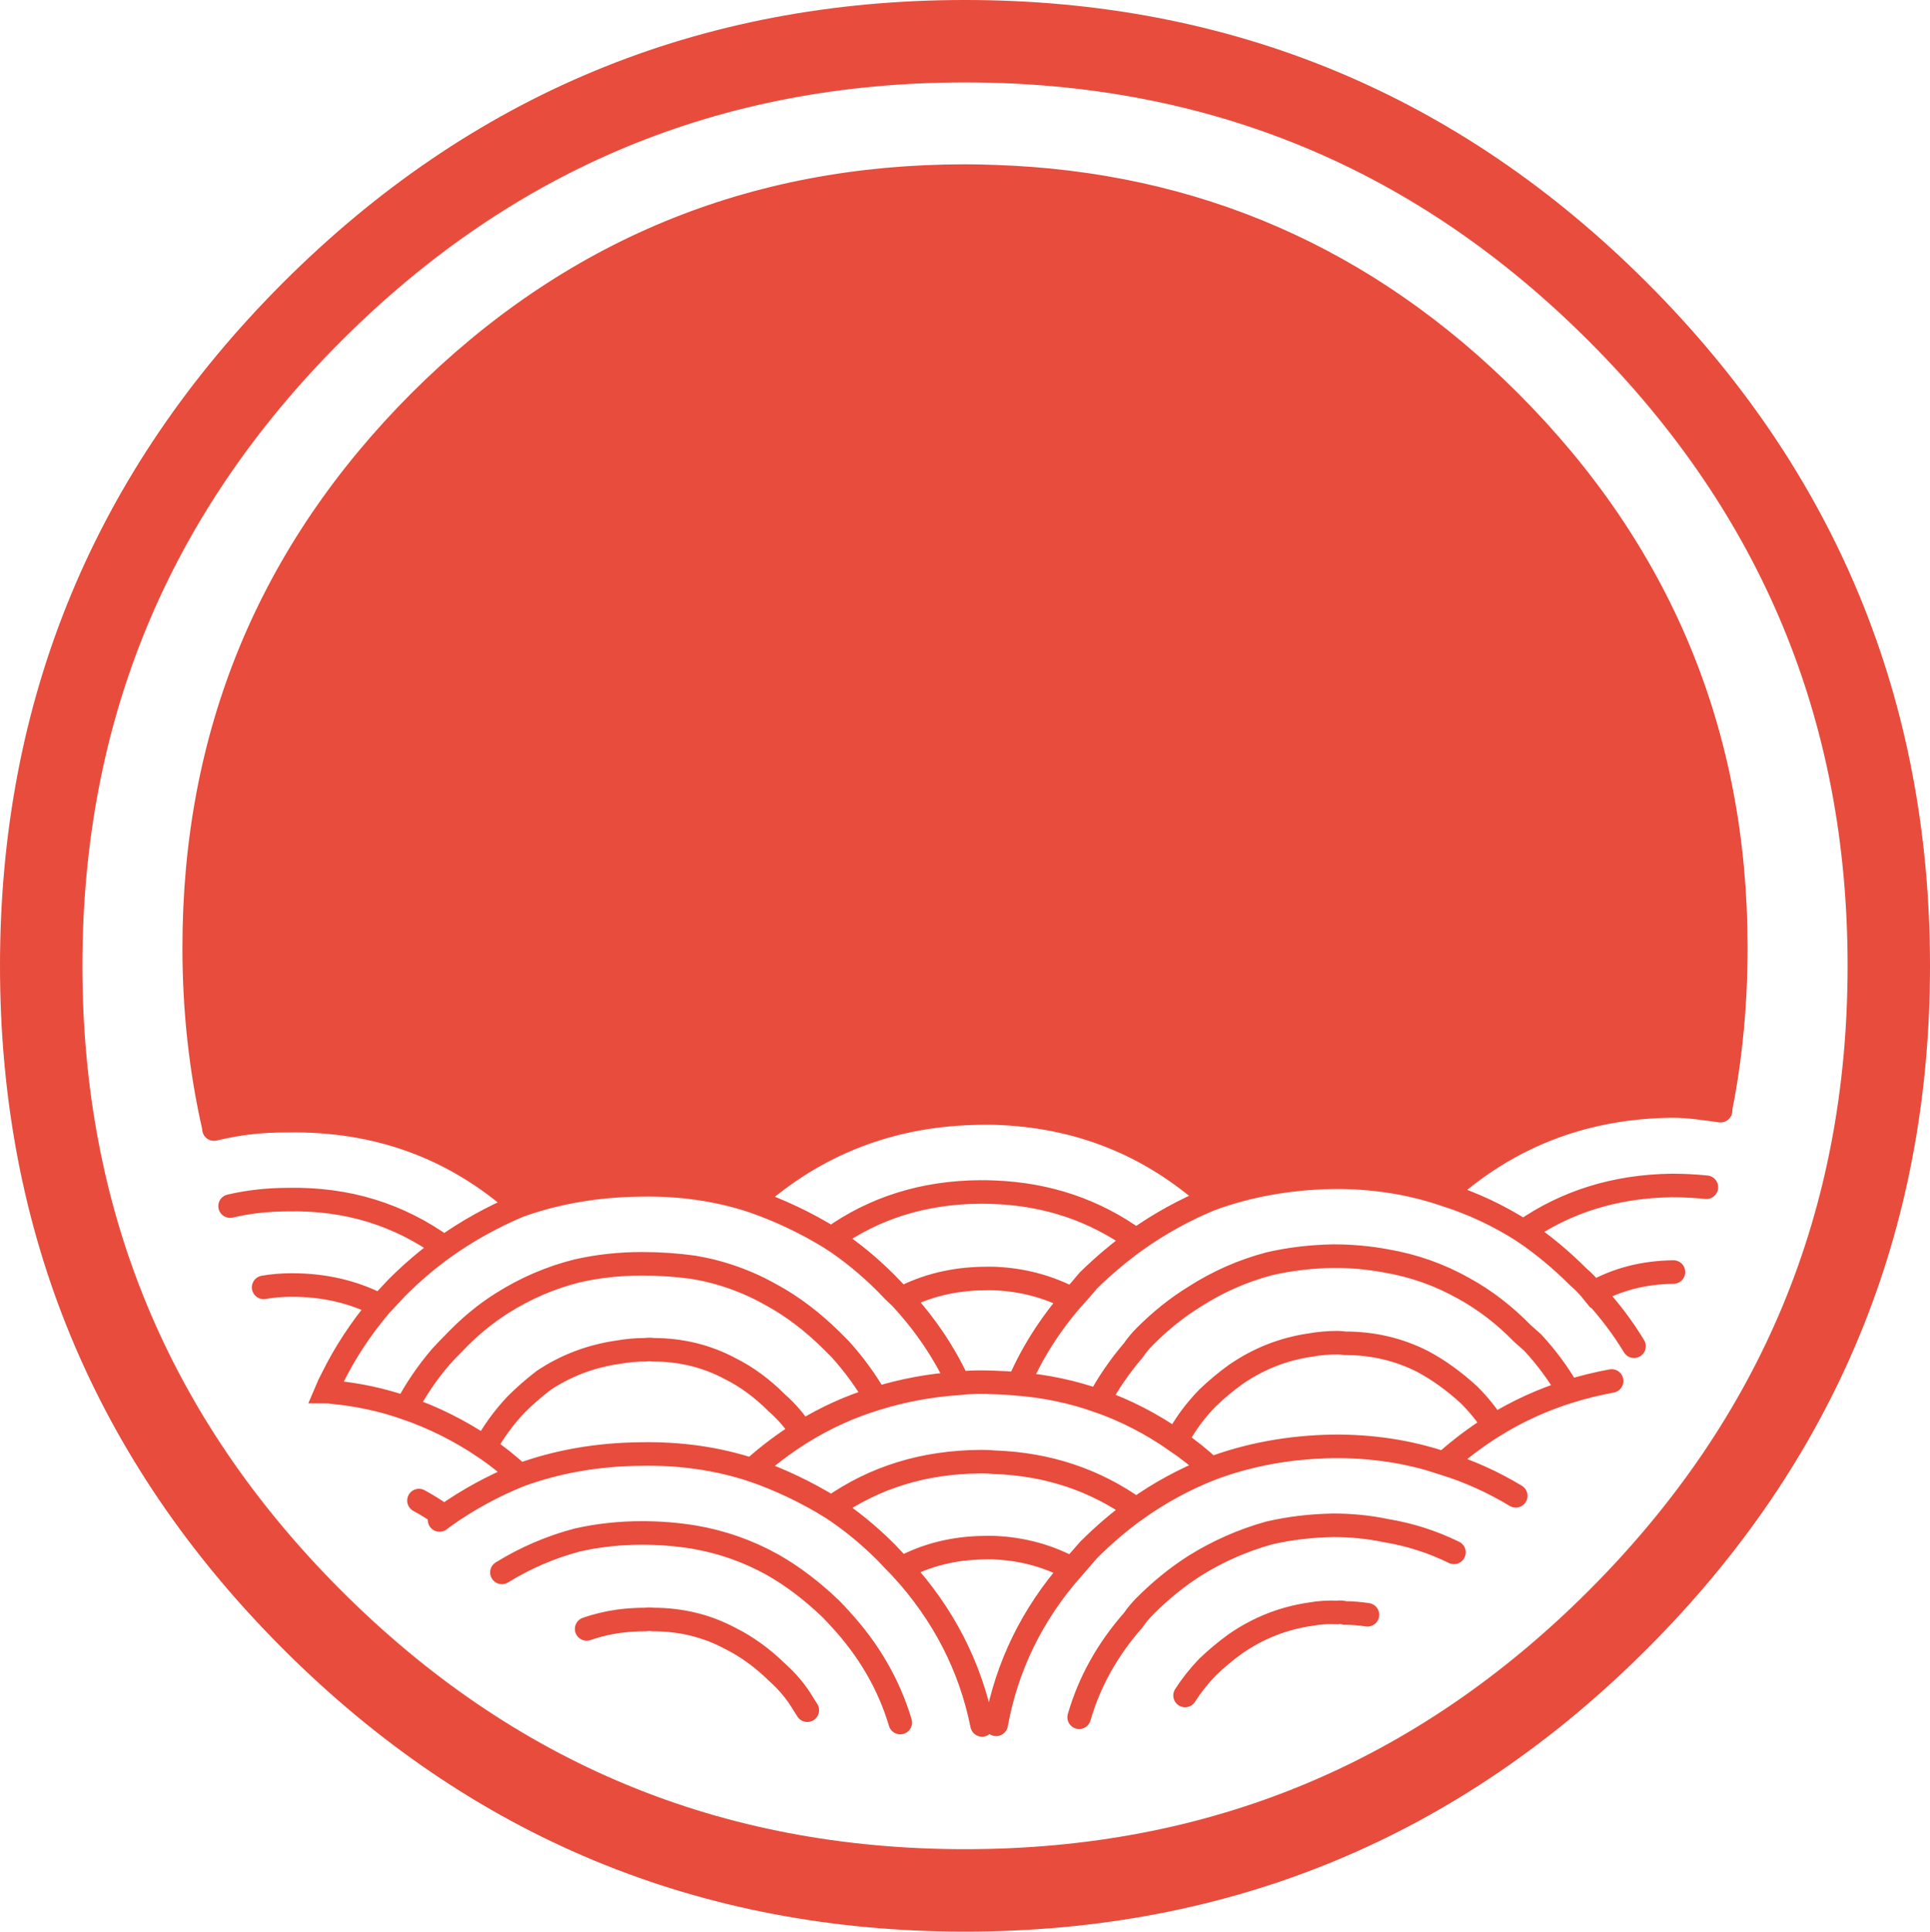
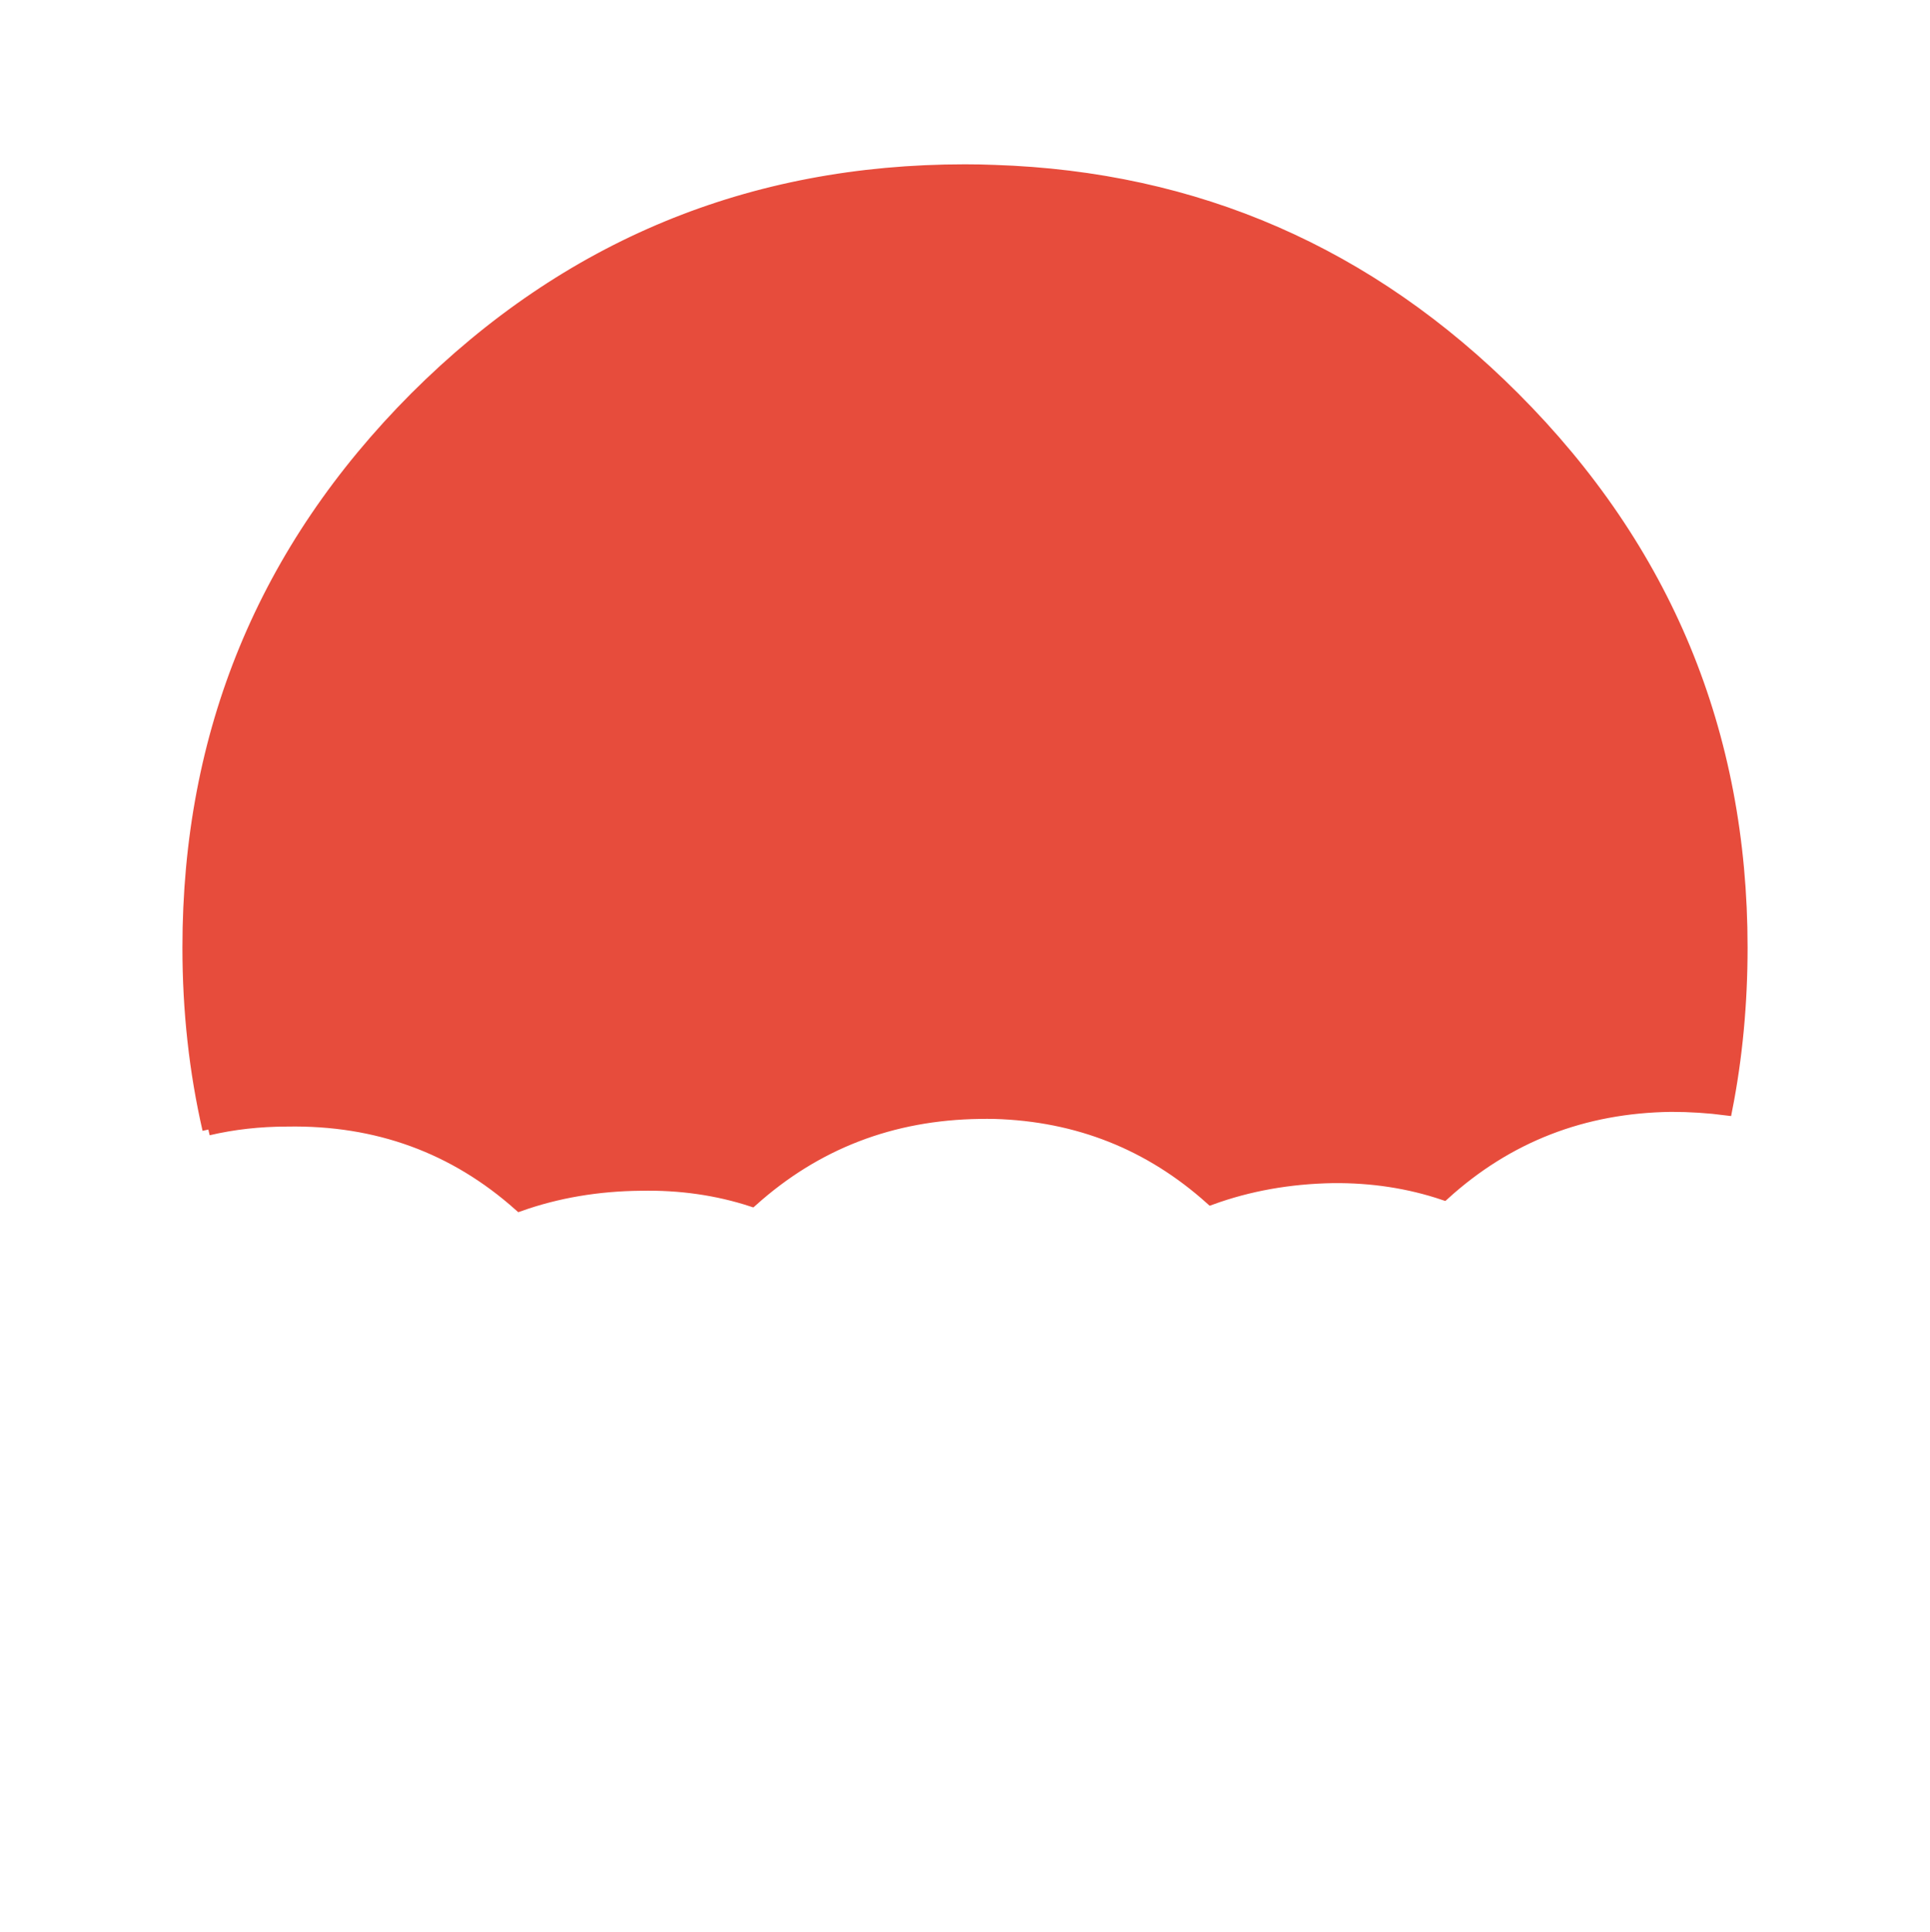
<svg xmlns="http://www.w3.org/2000/svg" xmlns:ns1="http://www.openswatchbook.org/uri/2009/osb" version="1.1" id="svg4575" viewBox="0 0 259.123 259.279" height="73.174mm" width="73.13mm">
  <defs id="defs4577">
    <linearGradient gradientTransform="matrix(6.232,0,0,6.248,1403.577,22478.105)" ns1:paint="solid" id="linearGradient3895-0">
      <stop id="stop3897-2" offset="0" style="stop-color:#e74c3c;stop-opacity:1;" />
    </linearGradient>
  </defs>
  <g transform="translate(1572.419,454.42)" id="layer1">
    <path id="path4566" style="fill:#e74c3c;fill-opacity:1;fill-rule:evenodd;stroke:#e74c3c;stroke-width:1.58;stroke-opacity:1" d="m -1544.451,-302.804 c -1.79,-7.801 -2.686,-15.943 -2.686,-24.426 0,-28.828 10.164,-53.437 30.494,-73.832 20.382,-20.343 44.978,-30.513 73.786,-30.513 1.326,0 2.642,0.025 3.95,0.079 27.11,0.884 50.362,11.027 69.757,30.434 20.382,20.395 30.573,45.004 30.573,73.832 0,7.535 -0.684,14.781 -2.054,21.739 -2.424,-0.316 -4.898,-0.474 -7.426,-0.474 -11.798,0.158 -21.962,4.111 -30.494,11.857 -4.686,-1.581 -9.665,-2.345 -14.931,-2.292 -5.846,0.104 -11.297,1.08 -16.353,2.923 -8.21,-7.367 -17.9,-11.214 -29.072,-11.54 -0.654,-0.013 -1.311,-0.013 -1.975,0 -11.798,0.157 -21.989,4.084 -30.573,11.778 -4.688,-1.529 -9.665,-2.24 -14.931,-2.136 -5.794,0.054 -11.218,0.976 -16.274,2.767 -8.742,-7.797 -19.145,-11.593 -31.205,-11.382 -3.686,0 -7.216,0.395 -10.586,1.186" />
-     <path id="path4568" style="fill:none;stroke:#e74c3c;stroke-width:3.161;stroke-linecap:round;stroke-linejoin:miter;stroke-miterlimit:3;stroke-dasharray:none;stroke-opacity:1" d="m -1512.772,-250.869 c 3.106,-2.213 6.478,-4.057 10.112,-5.534 m -10.744,6.008 c 0.21,-0.158 0.422,-0.316 0.632,-0.474 -1.106,-0.79 -2.239,-1.502 -3.397,-2.134 m -20.856,-28.616 c 1.212,-0.21 2.474,-0.316 3.792,-0.316 4.37,0 8.32,0.923 11.85,2.767 m 8.611,-7.826 c -6.11,-4.427 -13.089,-6.561 -20.935,-6.403 -2.738,0 -5.345,0.289 -7.821,0.87 m 113.049,48.694 c 0.736,-0.843 1.474,-1.685 2.212,-2.53 2.054,-2.055 4.185,-3.873 6.399,-5.455 m 6.557,24.98 c 0.842,-1.319 1.842,-2.583 3.002,-3.794 1.21,-1.16 2.474,-2.213 3.792,-3.162 3.056,-2.107 6.399,-3.425 10.033,-3.953 1.158,-0.21 2.37,-0.291 3.632,-0.237 0.318,-0.054 0.659,-0.025 1.029,0.079 1.002,0 2,0.079 3.002,0.237 m -38.71,13.755 c 1.368,-4.743 3.792,-9.091 7.268,-13.043 0.474,-0.686 1.002,-1.317 1.58,-1.897 2.106,-2.107 4.318,-3.899 6.636,-5.375 3.108,-1.949 6.451,-3.426 10.033,-4.427 2.738,-0.632 5.607,-0.976 8.611,-1.028 2.422,0 4.765,0.237 7.031,0.711 3.212,0.526 6.268,1.502 9.164,2.925 m -116.446,10.277 c 1.368,-0.474 2.792,-0.817 4.266,-1.028 1.21,-0.158 2.422,-0.237 3.634,-0.237 0.368,-0.052 0.711,-0.052 1.027,0 3.74,0 7.189,0.843 10.349,2.53 2.212,1.107 4.293,2.609 6.241,4.506 1.474,1.317 2.659,2.741 3.555,4.269 0.158,0.262 0.341,0.553 0.553,0.87 m 3.239,-27.193 c 2.58,1.685 5.029,3.688 7.347,6.008 0.684,0.738 1.37,1.45 2.054,2.134 m -53.641,0.553 c 3.16,-1.949 6.53,-3.399 10.112,-4.348 2.79,-0.632 5.688,-0.949 8.69,-0.949 2.37,0 4.688,0.185 6.952,0.553 3.738,0.632 7.268,1.872 10.586,3.715 2.686,1.527 5.293,3.503 7.821,5.929 0.422,0.421 0.842,0.87 1.264,1.344 3.844,4.163 6.53,8.801 8.058,13.913 m 12.875,0.237 c 1.424,-7.799 4.821,-14.757 10.193,-20.869 -3.185,-1.733 -6.66,-2.683 -10.428,-2.846 -0.469,-0.013 -0.945,-0.013 -1.422,0 -4.056,0.054 -7.742,0.976 -11.06,2.767 5.636,6.166 9.243,13.174 10.823,21.027 m -20.224,-65.295 c -3.424,-2.109 -6.979,-3.794 -10.665,-5.059 m 27.729,24.505 c -1.896,-4.111 -4.451,-7.905 -7.663,-11.383 m -55.932,20 c 1.632,1.107 3.185,2.346 4.661,3.715 5.056,-1.845 10.48,-2.794 16.274,-2.846 5.266,-0.104 10.243,0.606 14.931,2.134 m -46.452,-8.3 c 3.686,1.265 7.214,3.031 10.586,5.296 1.106,-2.055 2.501,-3.978 4.187,-5.771 1.158,-1.159 2.397,-2.24 3.713,-3.241 3.002,-2.002 6.345,-3.266 10.033,-3.795 1.21,-0.21 2.422,-0.316 3.634,-0.316 0.368,-0.054 0.711,-0.054 1.027,0 3.74,0 7.189,0.844 10.349,2.53 2.212,1.107 4.293,2.634 6.241,4.585 1.37,1.211 2.501,2.53 3.397,3.952 m -37.92,-30.434 c -3.634,1.527 -7.006,3.399 -10.112,5.612 -2.212,1.581 -4.345,3.399 -6.399,5.454 -0.738,0.79 -1.474,1.581 -2.212,2.372 -2.58,3.056 -4.715,6.297 -6.399,9.723 -0.316,0.579 -0.605,1.186 -0.869,1.818 0.316,0 0.605,0.026 0.869,0.079 3.424,0.316 6.715,1.028 9.875,2.134 1.264,-2.424 2.817,-4.718 4.661,-6.877 0.578,-0.632 1.158,-1.238 1.738,-1.818 2.054,-2.16 4.212,-3.953 6.478,-5.375 3.16,-2.002 6.53,-3.451 10.112,-4.348 2.79,-0.632 5.688,-0.949 8.69,-0.949 2.37,0 4.688,0.158 6.952,0.474 3.738,0.632 7.268,1.897 10.586,3.794 2.686,1.477 5.293,3.453 7.821,5.929 0.422,0.422 0.842,0.843 1.264,1.265 1.896,2.109 3.503,4.321 4.819,6.64 m 34.918,-21.264 c -5.568,-4.02 -11.913,-6.169 -19.039,-6.442 -0.626,-0.03 -1.259,-0.044 -1.896,-0.04 -7.584,0.052 -14.247,2.134 -19.987,6.245 2.58,1.687 5.029,3.688 7.347,6.008 0.684,0.738 1.37,1.423 2.054,2.055 3.318,-1.739 7.004,-2.635 11.06,-2.688 0.477,-0.013 0.953,-0.013 1.422,0 3.768,0.157 7.243,1.08 10.428,2.767 m 49.928,-14.071 c 3.738,1.161 7.293,2.821 10.665,4.98 m -41.95,31.857 c 5.058,-1.897 10.509,-2.9 16.355,-3.004 5.266,-0.052 10.243,0.711 14.931,2.292 m 6.715,-5.059 c -2.37,1.475 -4.609,3.162 -6.715,5.059 3.37,1.055 6.582,2.503 9.638,4.348 m -66.755,-15.019 c -1.081,-0.1 -2.158,-0.165 -3.239,-0.198 -0.659,-0.026 -1.318,-0.04 -1.975,-0.04 -0.95,0 -1.896,0.054 -2.844,0.158 -3.844,0.263 -7.532,0.949 -11.06,2.055 -3.476,1.054 -6.794,2.555 -9.954,4.506 -2.37,1.475 -4.609,3.162 -6.715,5.059 3.686,1.265 7.241,2.952 10.665,5.059 5.74,-4.057 12.403,-6.112 19.987,-6.166 l 0.316,0 c 0.551,0 1.078,0.025 1.58,0.079 l 0.079,0 c 7.11,0.262 13.43,2.371 18.96,6.324 3.108,-2.213 6.451,-4.032 10.031,-5.454 -1.472,-1.371 -3.027,-2.609 -4.659,-3.715 m -10.428,-5.375 c 3.632,1.265 7.11,3.058 10.428,5.375 1.052,-2.055 2.449,-3.979 4.187,-5.771 1.21,-1.159 2.474,-2.213 3.792,-3.162 3.056,-2.109 6.399,-3.426 10.033,-3.953 1.158,-0.212 2.37,-0.316 3.632,-0.316 0.318,0 0.659,0.028 1.029,0.079 3.738,0 7.214,0.816 10.426,2.45 2.161,1.159 4.241,2.661 6.242,4.506 1.262,1.265 2.37,2.634 3.318,4.111 3.16,-1.951 6.503,-3.478 10.033,-4.585 m -48.033,-25.849 c -3.58,1.475 -6.923,3.32 -10.031,5.533 -2.214,1.581 -4.345,3.374 -6.399,5.375 -0.738,0.896 -1.476,1.739 -2.212,2.53 -3.056,3.53 -5.453,7.326 -7.189,11.383 3.738,0.316 7.322,1.081 10.744,2.292 1.262,-2.372 2.817,-4.637 4.661,-6.798 0.474,-0.684 1.002,-1.319 1.58,-1.897 2.106,-2.109 4.318,-3.873 6.636,-5.296 3.108,-2.003 6.451,-3.478 10.033,-4.427 2.738,-0.632 5.607,-0.974 8.611,-1.028 2.422,0 4.765,0.21 7.031,0.632 3.738,0.632 7.241,1.87 10.505,3.715 2.792,1.527 5.399,3.532 7.822,6.008 0.472,0.422 0.948,0.843 1.422,1.265 1.896,2.055 3.503,4.243 4.819,6.561 1.844,-0.58 3.767,-1.054 5.767,-1.423 m -2.45,-11.857 c 2.108,2.267 3.925,4.664 5.452,7.194 m 9.717,-21.343 c -1.528,-0.158 -3.081,-0.237 -4.661,-0.237 -7.532,0.106 -14.168,2.161 -19.908,6.166 2.58,1.739 5.029,3.769 7.347,6.087 0.736,0.632 1.422,1.344 2.053,2.134 3.16,-1.793 6.742,-2.715 10.745,-2.767 m -195.952,-19.193 c 3.37,-0.79 6.141,-1.123 9.828,-1.123 12.06,-0.21 22.463,3.584 31.205,11.383 5.056,-1.791 10.48,-2.713 16.274,-2.767 5.266,-0.106 10.243,0.606 14.931,2.134 8.584,-7.695 18.775,-11.62 30.573,-11.778 0.664,-0.013 1.321,-0.013 1.975,0 11.171,0.326 20.862,4.174 29.07,11.541 5.058,-1.843 10.509,-2.819 16.355,-2.925 5.266,-0.052 10.243,0.711 14.931,2.292 4.826,-4.382 10.175,-7.55 16.046,-9.504 4.508,-1.5 9.324,-2.285 14.448,-2.353 2.528,0 4.214,0.316 6.638,0.632" />
-     <path id="path4570" style="fill:none;stroke:#e74c3c;stroke-width:11.063;stroke-linecap:round;stroke-linejoin:miter;stroke-miterlimit:3;stroke-dasharray:none;stroke-opacity:1" d="m -1355.167,-237.036 c -24.228,24.241 -53.458,36.363 -87.69,36.363 -34.234,0 -63.464,-12.121 -87.69,-36.363 -24.226,-24.241 -36.34,-53.49 -36.34,-87.745 0,-34.255 12.114,-63.504 36.34,-87.745 24.226,-24.241 53.456,-36.363 87.69,-36.363 34.232,0 63.462,12.121 87.69,36.363 24.226,24.241 36.34,53.49 36.34,87.745 0,34.255 -12.114,63.504 -36.34,87.745 z" />
  </g>
</svg>